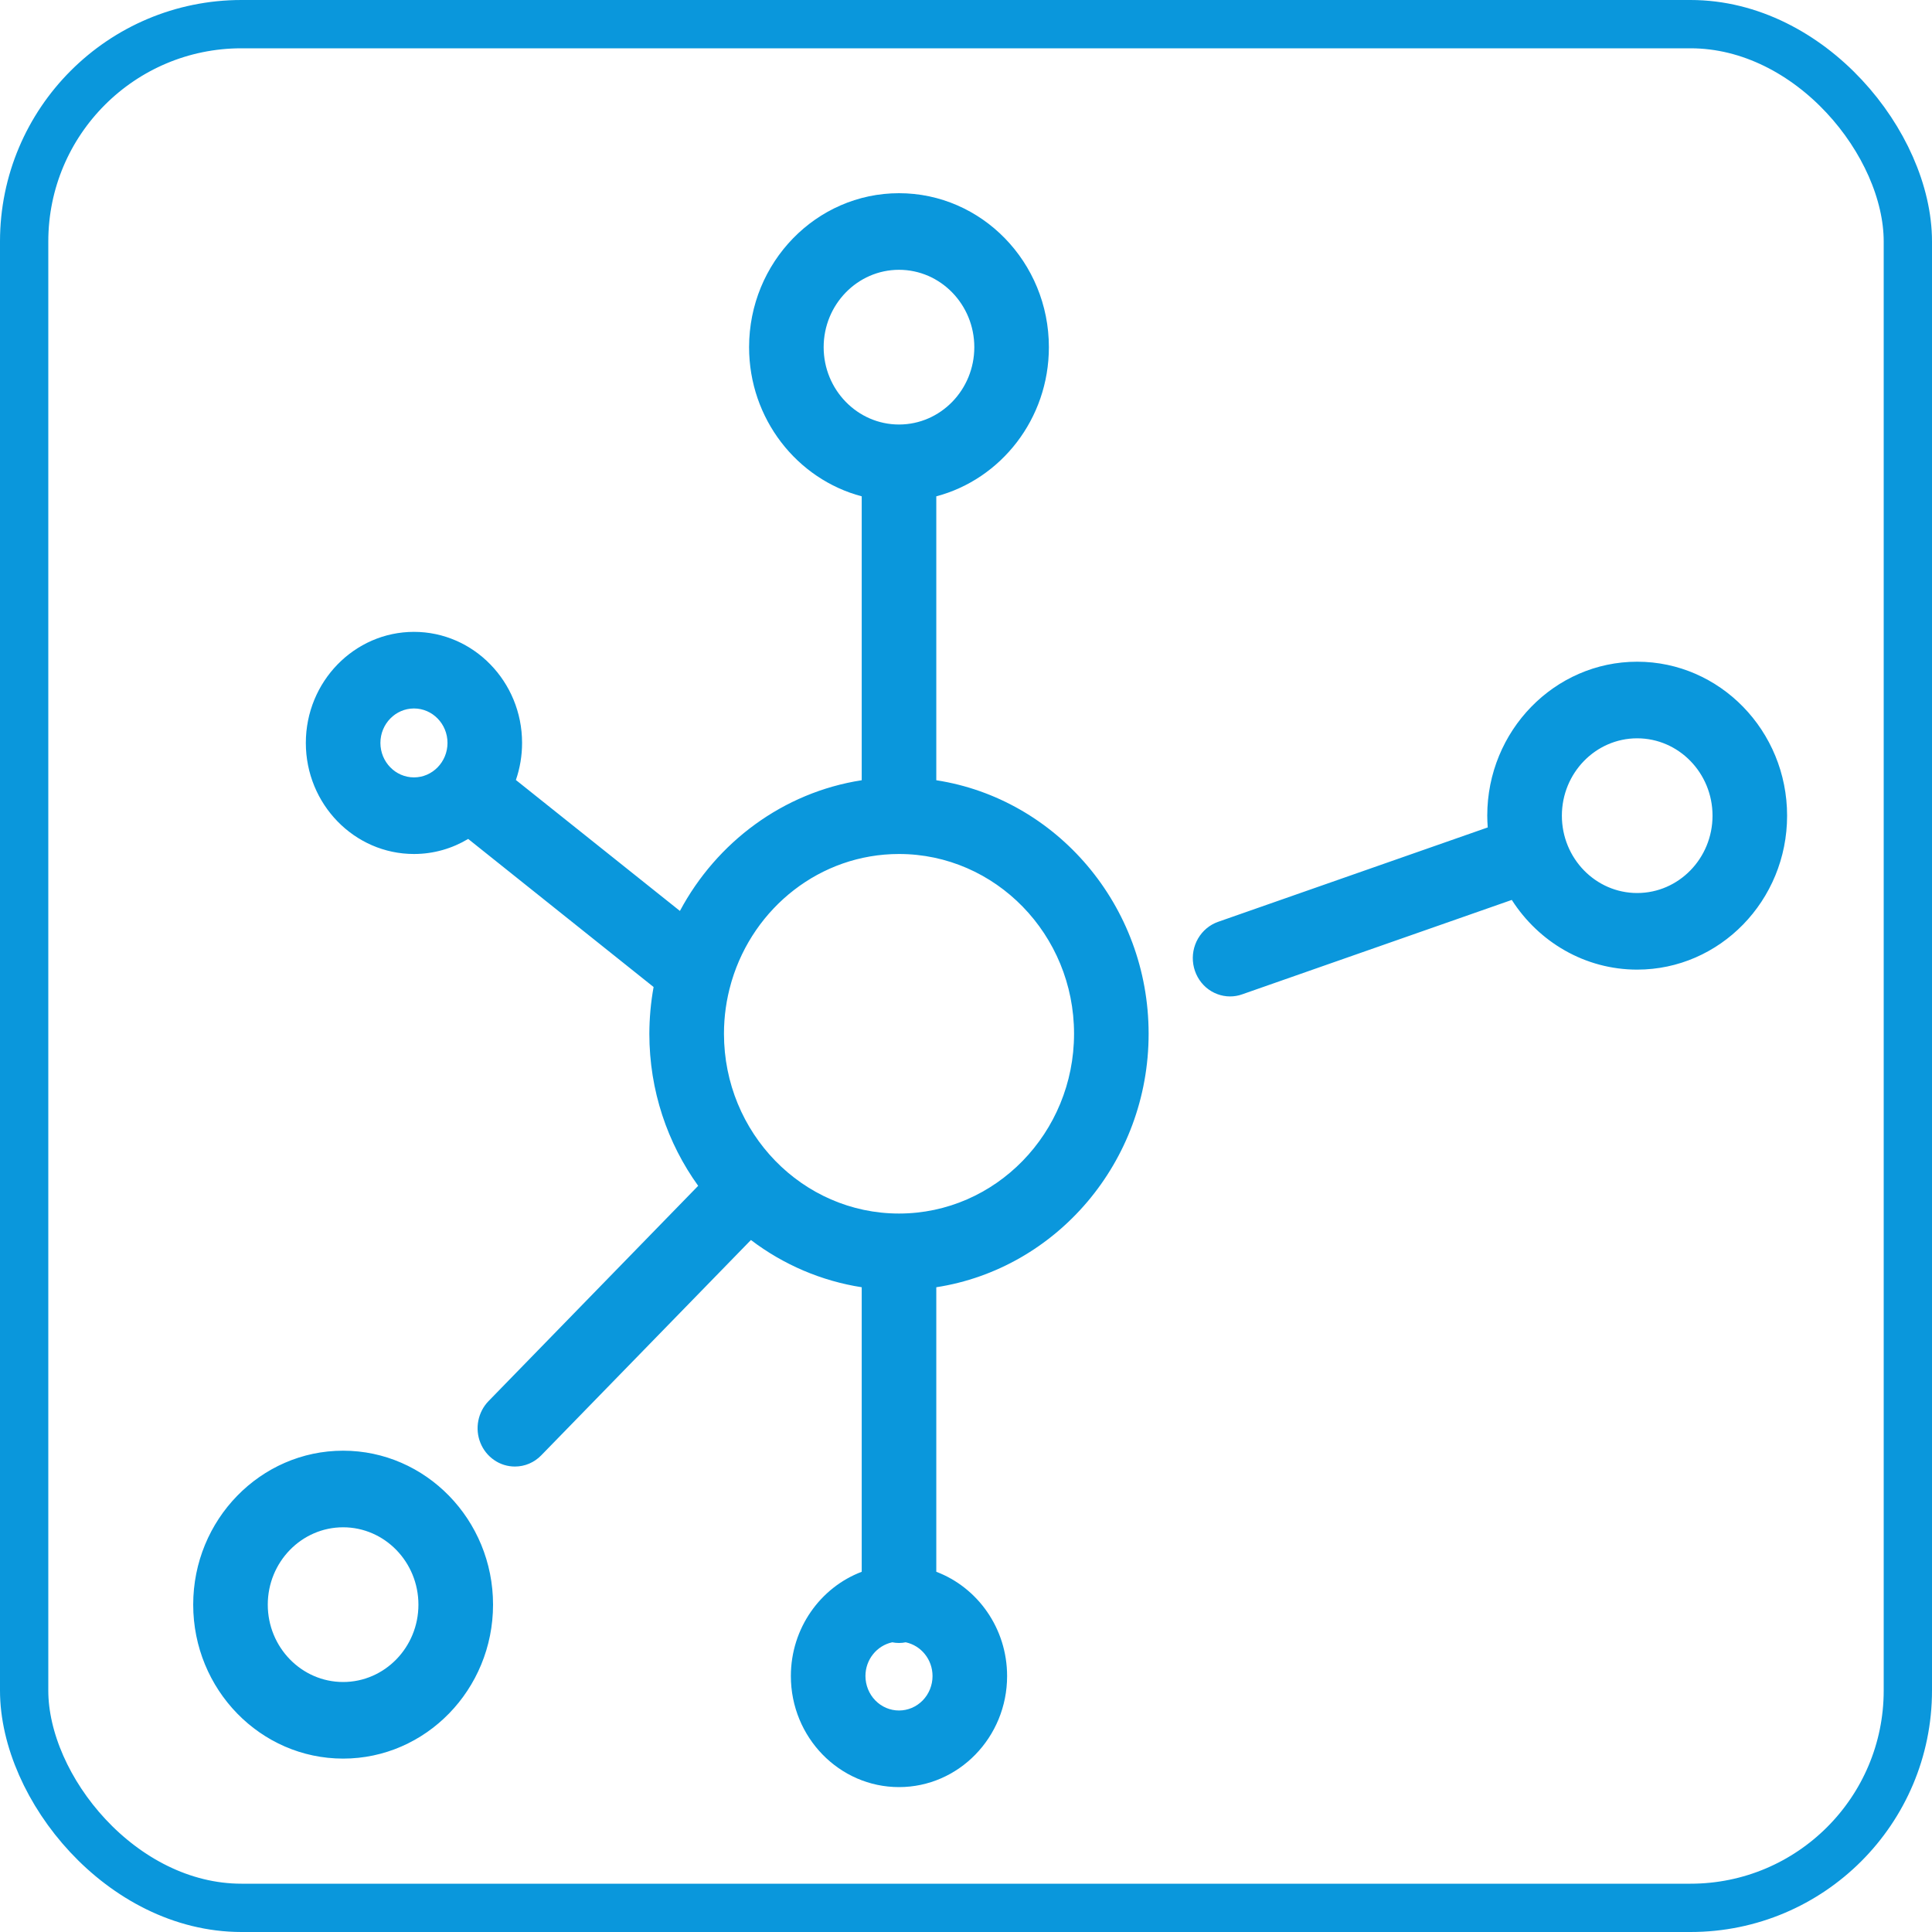
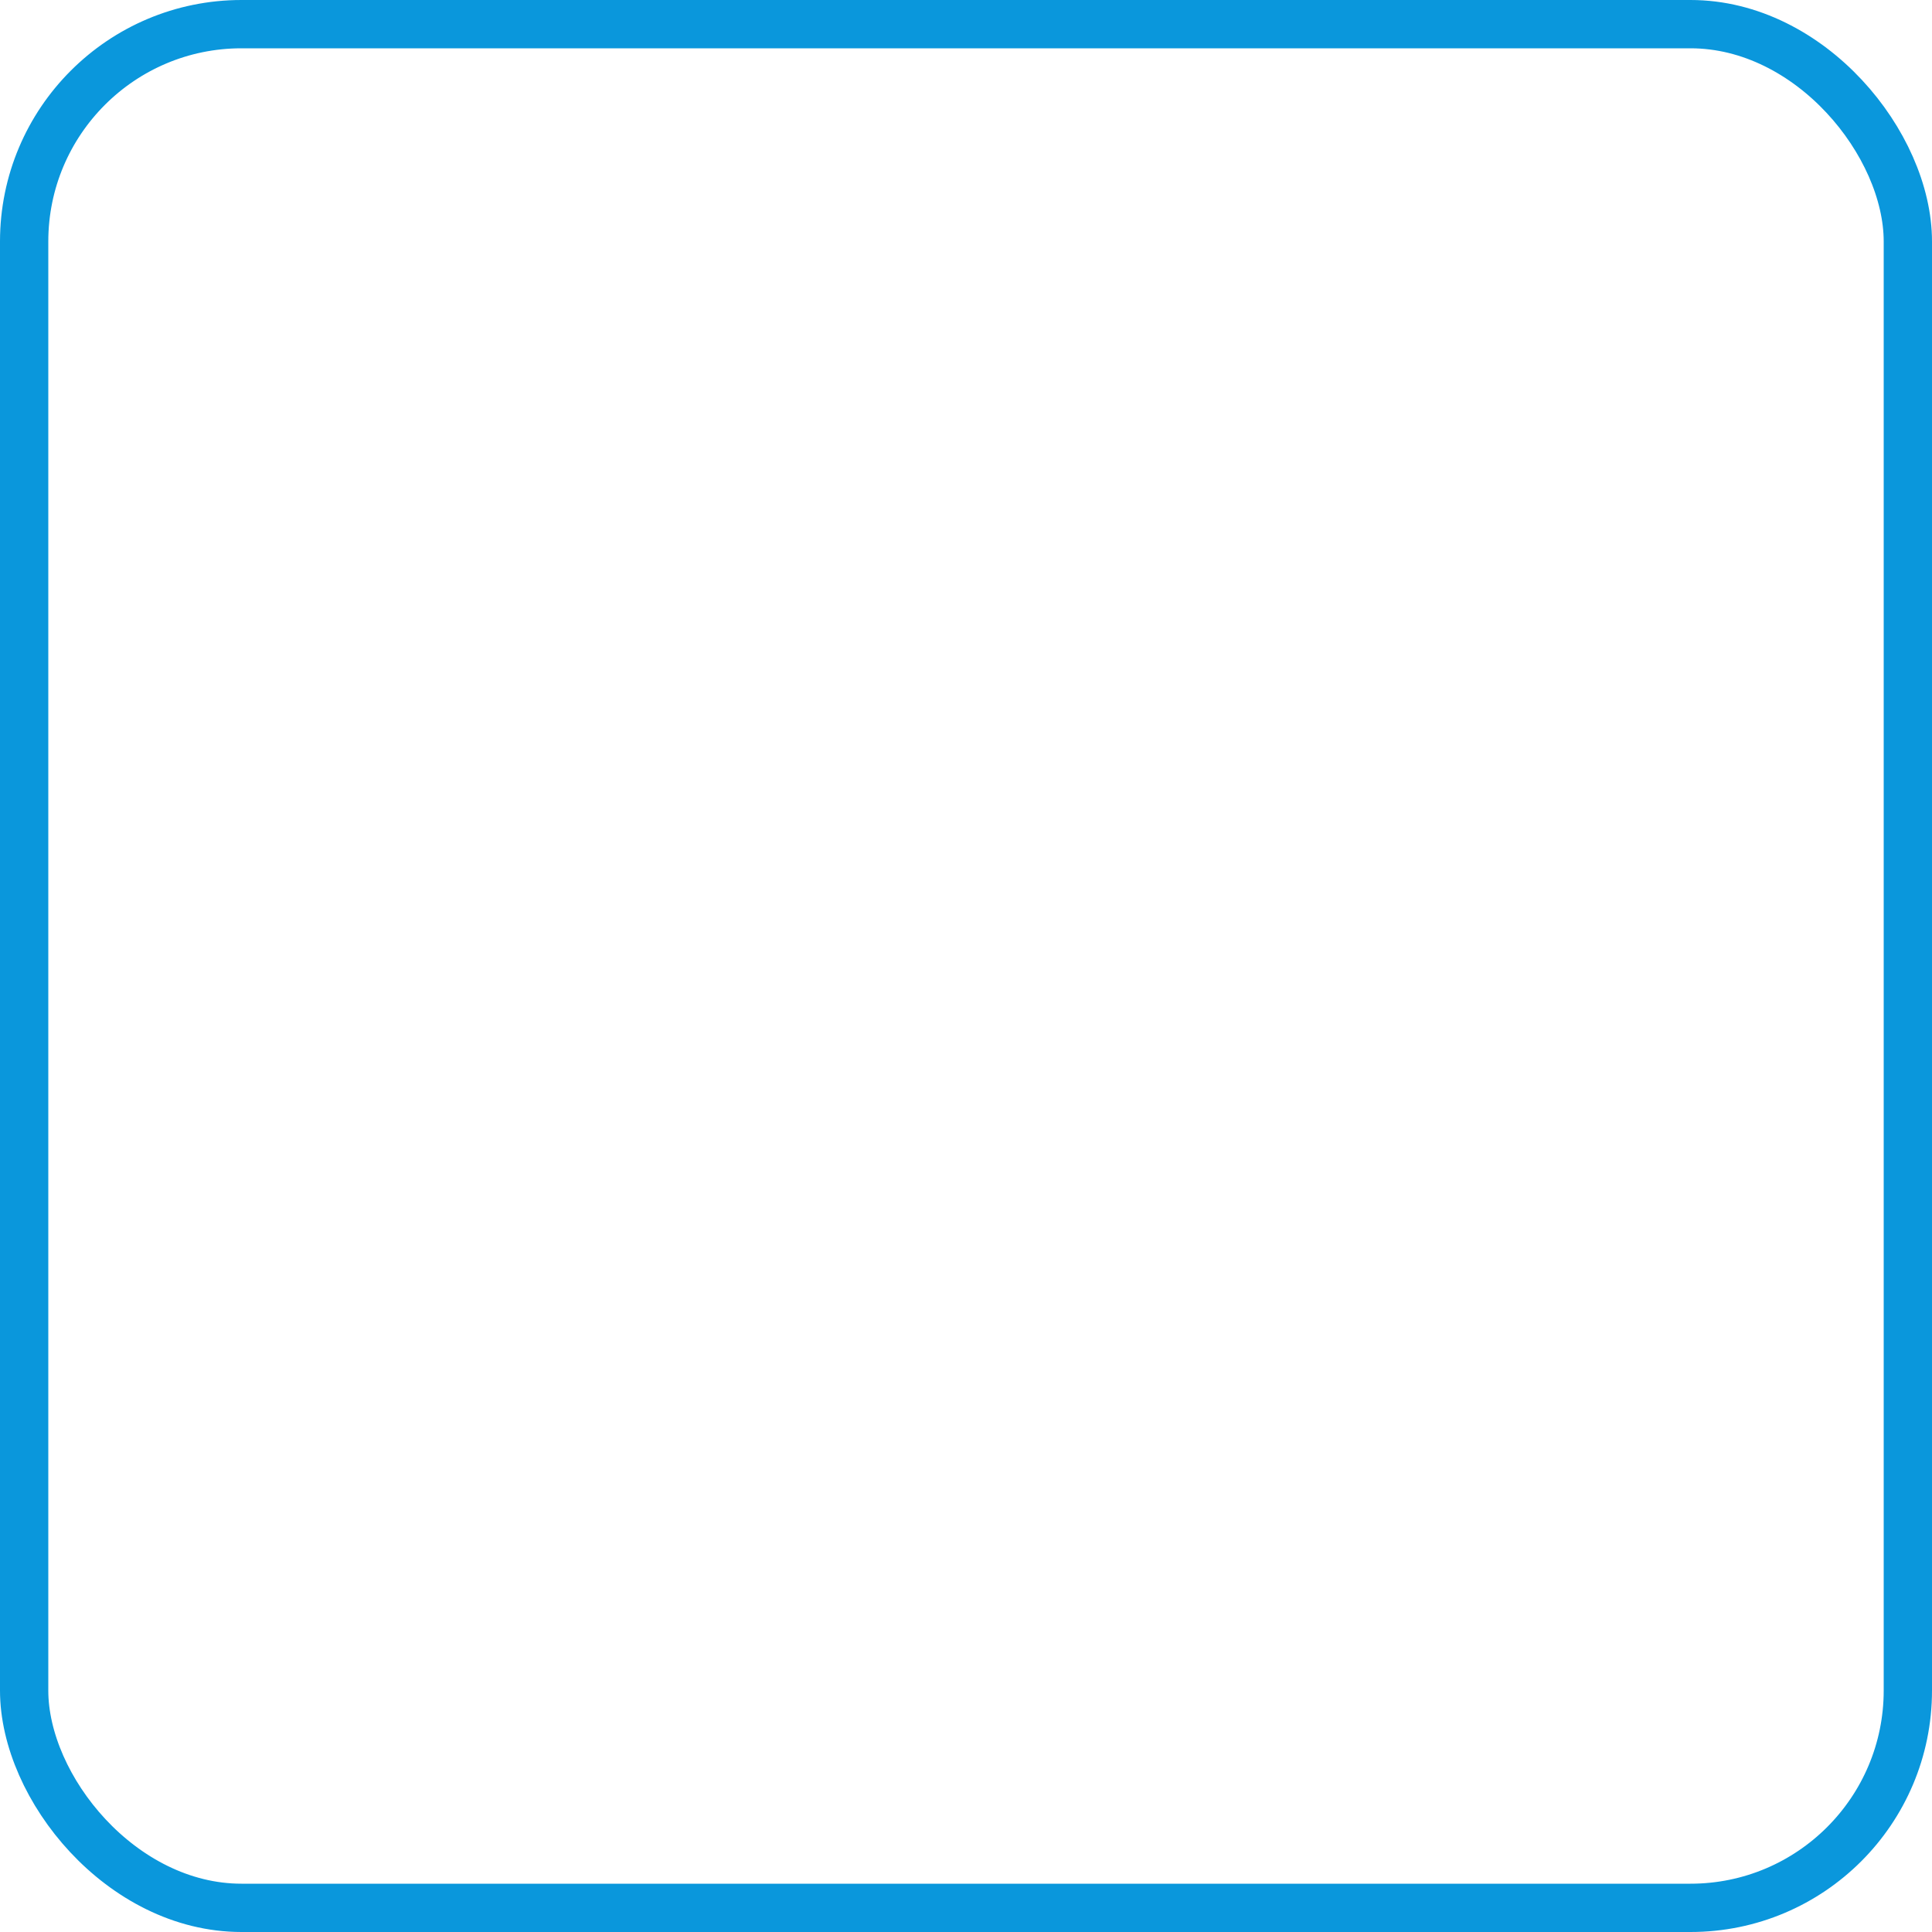
<svg xmlns="http://www.w3.org/2000/svg" width="40" height="40" viewBox="0 0 40 40" fill="none">
  <rect x="0.5" y="0.5" width="39" height="39" rx="4.5" stroke="#0A97DC" />
  <g clip-path="url(#clip0_2091_237)">
-     <path d="M19.385 16.154V10.276C20.724 9.922 21.716 8.672 21.716 7.188C21.716 5.43 20.324 4 18.613 4C16.901 4 15.509 5.43 15.509 7.188C15.509 8.672 16.502 9.922 17.841 10.276V16.154C16.216 16.405 14.838 17.435 14.077 18.86L10.681 16.149C10.766 15.902 10.809 15.643 10.809 15.381C10.809 14.114 9.805 13.082 8.571 13.082C7.336 13.082 6.332 14.114 6.332 15.381C6.332 16.649 7.336 17.681 8.571 17.681C8.979 17.681 9.363 17.567 9.693 17.369L13.532 20.435C13.474 20.754 13.445 21.078 13.444 21.402C13.444 22.581 13.82 23.67 14.455 24.551L10.114 29.009C10.006 29.12 9.933 29.262 9.903 29.415C9.873 29.569 9.888 29.729 9.947 29.874C10.005 30.018 10.104 30.142 10.231 30.229C10.358 30.317 10.508 30.363 10.66 30.363C10.762 30.363 10.862 30.343 10.956 30.303C11.05 30.263 11.135 30.204 11.206 30.131L15.547 25.673C16.222 26.186 17.01 26.522 17.841 26.651V32.542C16.985 32.866 16.374 33.712 16.374 34.701C16.374 35.969 17.378 37 18.613 37C19.847 37 20.851 35.969 20.851 34.701C20.851 33.712 20.24 32.866 19.385 32.542V26.651C21.87 26.267 23.781 24.06 23.781 21.403C23.781 18.745 21.87 16.538 19.385 16.154ZM8.571 16.095C8.188 16.095 7.876 15.775 7.876 15.381C7.876 14.988 8.188 14.668 8.571 14.668C8.954 14.668 9.265 14.988 9.265 15.381C9.265 15.775 8.953 16.095 8.571 16.095ZM17.053 7.188C17.053 6.305 17.753 5.586 18.613 5.586C19.473 5.586 20.172 6.305 20.172 7.188C20.172 8.071 19.473 8.789 18.613 8.789C17.753 8.789 17.053 8.071 17.053 7.188ZM18.613 35.414C18.429 35.414 18.252 35.339 18.122 35.205C17.992 35.071 17.919 34.89 17.918 34.701C17.918 34.356 18.157 34.069 18.473 34.002C18.518 34.011 18.565 34.016 18.613 34.016C18.66 34.016 18.707 34.011 18.752 34.002C19.069 34.069 19.307 34.356 19.307 34.701C19.307 34.89 19.234 35.071 19.104 35.205C18.973 35.339 18.797 35.414 18.613 35.414ZM18.613 25.125C16.614 25.125 14.989 23.455 14.989 21.402C14.989 21.04 15.04 20.69 15.135 20.359C15.14 20.343 15.145 20.326 15.149 20.31C15.604 18.789 16.985 17.681 18.613 17.681C20.611 17.681 22.237 19.35 22.237 21.402C22.237 23.455 20.611 25.125 18.613 25.125ZM33.896 13.7C32.185 13.7 30.792 15.13 30.792 16.887C30.792 16.97 30.796 17.05 30.802 17.131L25.218 19.086C25.045 19.147 24.899 19.269 24.805 19.43C24.711 19.591 24.676 19.781 24.706 19.966C24.736 20.152 24.829 20.32 24.968 20.442C25.108 20.563 25.285 20.63 25.467 20.63C25.552 20.63 25.636 20.616 25.717 20.587L31.3 18.632C31.855 19.5 32.812 20.075 33.896 20.075C35.608 20.075 37 18.645 37 16.888C37 15.13 35.608 13.7 33.896 13.7ZM33.896 18.489C33.036 18.489 32.337 17.771 32.337 16.888C32.337 16.004 33.036 15.286 33.896 15.286C34.756 15.286 35.456 16.004 35.456 16.888C35.456 17.771 34.756 18.489 33.896 18.489ZM7.104 30.035C5.392 30.035 4 31.465 4 33.222C4 34.98 5.392 36.41 7.104 36.41C8.815 36.41 10.208 34.98 10.208 33.222C10.208 31.465 8.815 30.035 7.104 30.035ZM7.104 34.824C6.244 34.824 5.544 34.106 5.544 33.223C5.544 32.339 6.244 31.621 7.104 31.621C7.964 31.621 8.663 32.339 8.663 33.223C8.663 34.106 7.964 34.824 7.104 34.824Z" fill="#0A97DC" />
-   </g>
+     </g>
  <defs>
    <clipPath id="clip0_2091_237">
      <rect width="33" height="33" fill="white" transform="translate(4 4)" />
    </clipPath>
  </defs>
</svg>